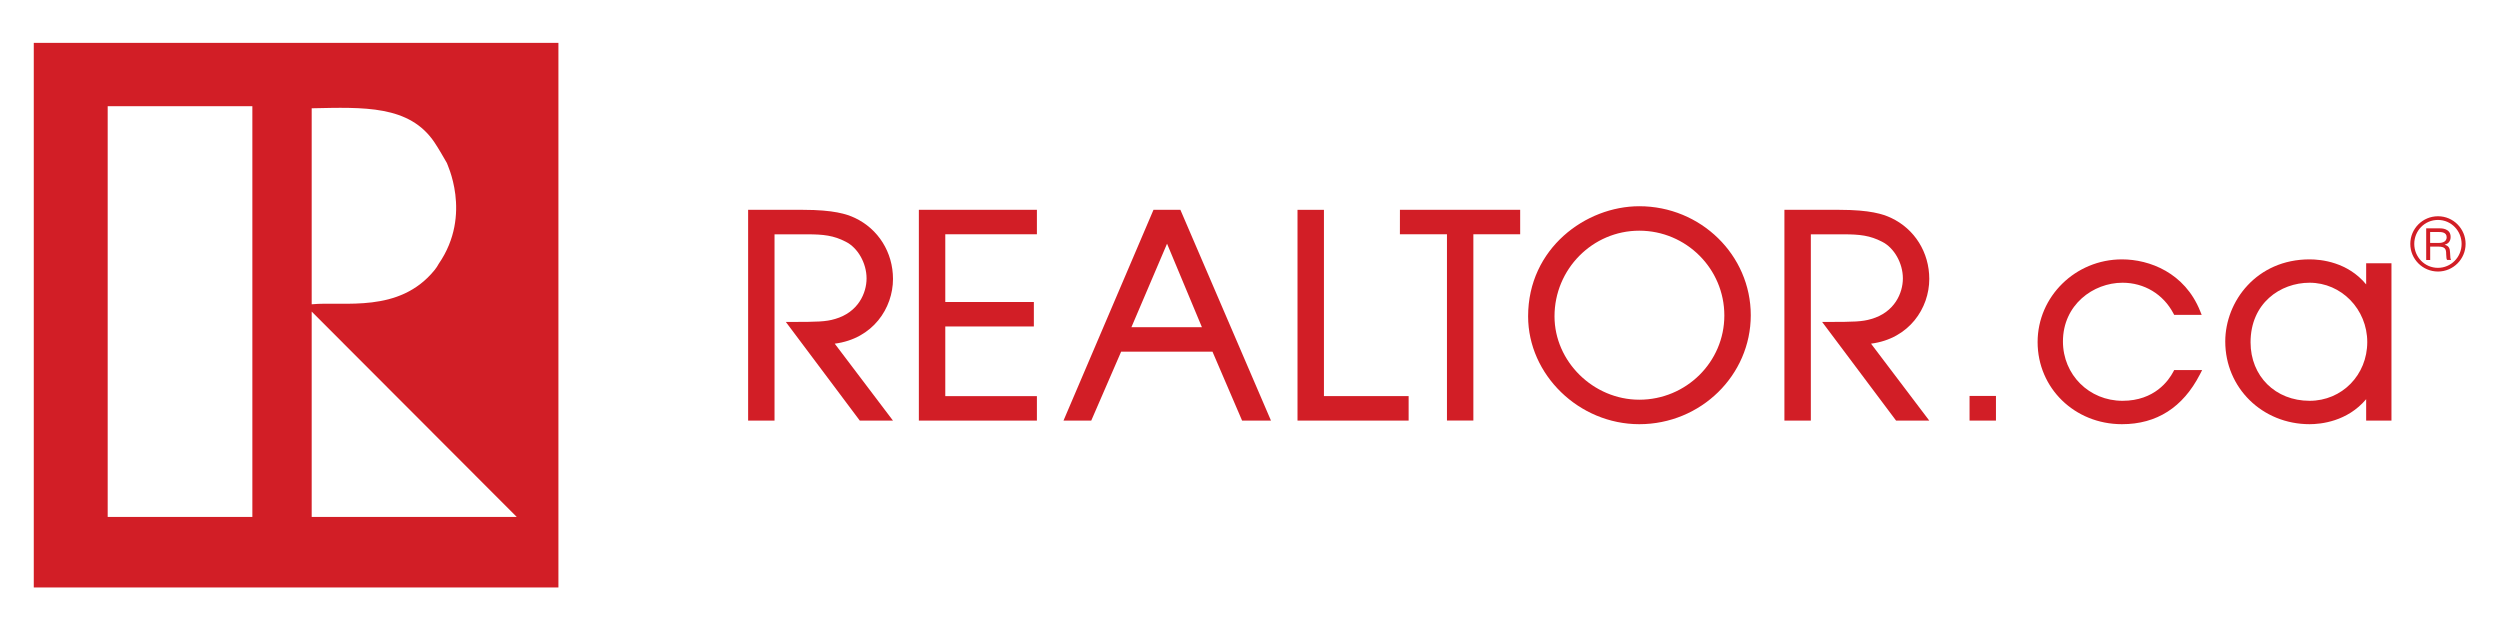
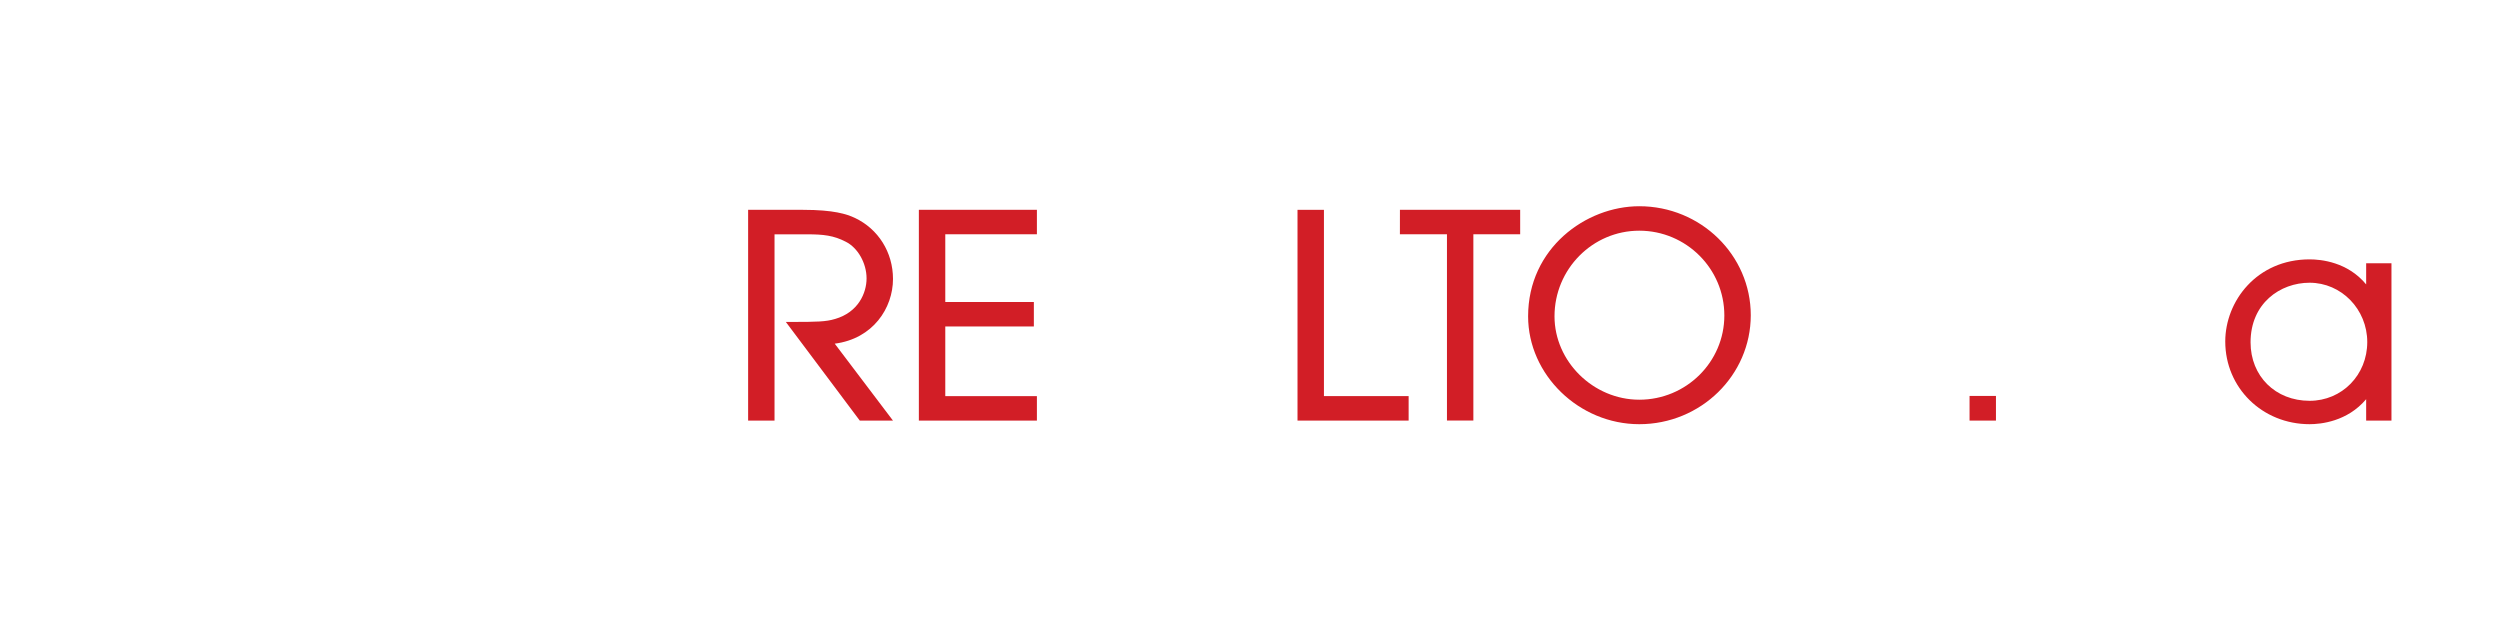
<svg xmlns="http://www.w3.org/2000/svg" version="1.1" id="svg2" x="0px" y="0px" viewBox="0 0 1184 302" style="enable-background:new 0 0 1184 302;" xml:space="preserve">
  <style type="text/css">
	.st0{fill:#d21e26;}
</style>
  <g id="g10" transform="matrix(1.333,0,0,-1.333,0,432.12)">
    <g id="g12" transform="scale(0.1)">
-       <path id="path16" class="st0" d="M120,1154.4h1864v1934.9H120V1154.4z M1107.4,2857c185,3.8,347.4,11.6,436.5-121.6    c14.7-22.1,29.5-47.9,44.3-73.7c-3.7,3.7,92.4-180.6-29.6-357.5c-3.7-7.4-9.6-15.7-14.7-22.1    c-125.8-154.8-321.8-110.5-436.5-121.5L1107.4,2857z M896.6,1405h-514v1459.4h514V1405z M1107.4,1405v729.7L1836,1405H1107.4z" />
      <path id="path18" class="st0" d="M3172.7,2250.6c0,94.5-52,177.7-135.9,217.1c-28.3,13.3-74.7,28.5-183.5,28.5H2658v-748.8h93.8    v661.8h116.3c57.3,0,94.1-4.1,136.9-26.4c42.8-21.4,73.8-76.1,73.8-130.2c0-51.8-29.4-120.7-112.5-144.3    c-31.6-9.6-63.3-10.4-153.3-10.4H2792l262.7-350.5h117.9l-206.9,273.3C3101.7,2038.2,3172.7,2147.3,3172.7,2250.6" />
      <path id="path20" class="st0" d="M3264.6,1747.4H3684v87h-325.5v247.4h314.7v87h-314.7v240.5H3684v87h-419.4V1747.4" />
-       <path id="path22" class="st0" d="M4270.3,2079.2h-250.5l126.6,296.7L4270.3,2079.2z M4098.2,2496.2l-319.7-748.8h98.6l106.2,244.9    h324.5l105.2-244.9h102.6l-321.8,748.8H4098.2" />
      <path id="path24" class="st0" d="M4703.7,2496.2h-93.8v-748.8h394.8v87h-300.9V2496.2" />
      <path id="path26" class="st0" d="M4973.7,2409.3h167.2v-661.8h93.8v661.8H5401v87h-427.2L4973.7,2409.3" />
      <path id="path28" class="st0" d="M5824.2,1821.6c-163.3,0-301.2,135.7-301.2,296.3c0,167.7,135.1,304.2,301.2,304.2    c166.6,0,302.2-135.1,302.2-301.2C6126.5,1955.8,5990.9,1821.6,5824.2,1821.6z M5824.2,2509c-190,0-395-149.5-395-391.1    c0-207.8,180.9-383.3,395-383.3c218.4,0,396.1,173.7,396.1,387.2S6042.6,2509,5824.2,2509" />
-       <path id="path30" class="st0" d="M6854.5,2250.6c0,94.5-52,177.7-135.9,217.1c-28.3,13.3-74.7,28.5-183.4,28.5h-195.4v-748.8h93.9    v661.8h116.3c57.2,0,94.1-4.1,136.9-26.4c42.8-21.4,73.8-76.1,73.8-130.2c0-51.8-29.4-120.7-112.5-144.3    c-31.6-9.6-63.3-10.4-153.3-10.4h-21.1l262.7-350.5h117.9l-206.9,273.3C6783.5,2038.2,6854.5,2147.3,6854.5,2250.6" />
      <path id="path32" class="st0" d="M6997.6,1747.4h93.8v87.6h-93.8V1747.4" />
-       <path id="path34" class="st0" d="M7721.6,1921.2c-16.3-31.2-66.6-103.5-180.5-103.5c-118.7,0-211.7,92.6-211.7,210.7    c0,130.7,107.7,208.8,211.7,208.8c77,0,144.5-40.5,180.5-108.5l3-5.6h97.7l-5.9,14.5c-54.5,134.7-178.9,182.6-277.3,182.6    c-165.2,0-299.7-131.8-299.7-293.8c0-163.6,131.6-291.8,299.7-291.8c123.3,0,216.4,59.5,276.9,176.8l7.9,15.4h-99.4L7721.6,1921.2    " />
      <path id="path36" class="st0" d="M8205.8,1817.7c-121.5,0-209.8,87.4-209.8,207.8c0,139,105.5,211.7,209.8,211.7    c113,0,204.8-94.5,204.8-210.7C8410.7,1909.4,8320.7,1817.7,8205.8,1817.7z M8406.7,2306.4v-75.2c-65.7,79.8-160.6,89-200.9,89    c-187.6,0-299.7-148.4-299.7-291.8c0-164.7,131.6-293.8,299.7-293.8c39.6,0,133.7,9.2,200.9,88.8v-76h89.9v559H8406.7" />
-       <path id="path38" class="st0" d="M8634,2378.5h28.3c7.5,0,30.4,0,30.4,20.6c0,18.3-20.3,18.3-27.8,18.3H8634L8634,2378.5z     M8667.2,2430.5c6.9,0,39.6,0,39.6-30.6c0-12.3-5.7-23.7-20.8-27.3v-0.5c15.4-4.4,18.3-13.6,18.8-28c1-19,1-21.4,3.6-26h-14.1    c-2.1,3.3-2.8,6.7-3.3,20.8c0,17.7-3.1,26.7-28.8,26.7h-28v-47.6h-14.2v112.4H8667.2z M8577.6,2375.2c0-46.6,37-85.1,84.1-85.1    c46.3,0,84.1,37.8,84.1,85.1c0,46-36.5,85.1-84.1,85.1C8613.9,2460.3,8577.6,2421.2,8577.6,2375.2z M8760,2375.2    c0-54.5-44.5-98.2-98-98.2c-55,0-98.5,44.5-98.5,98.2c0,53.5,43.2,98.2,98.5,98.2C8716.5,2473.4,8760,2428.9,8760,2375.2" />
    </g>
  </g>
</svg>